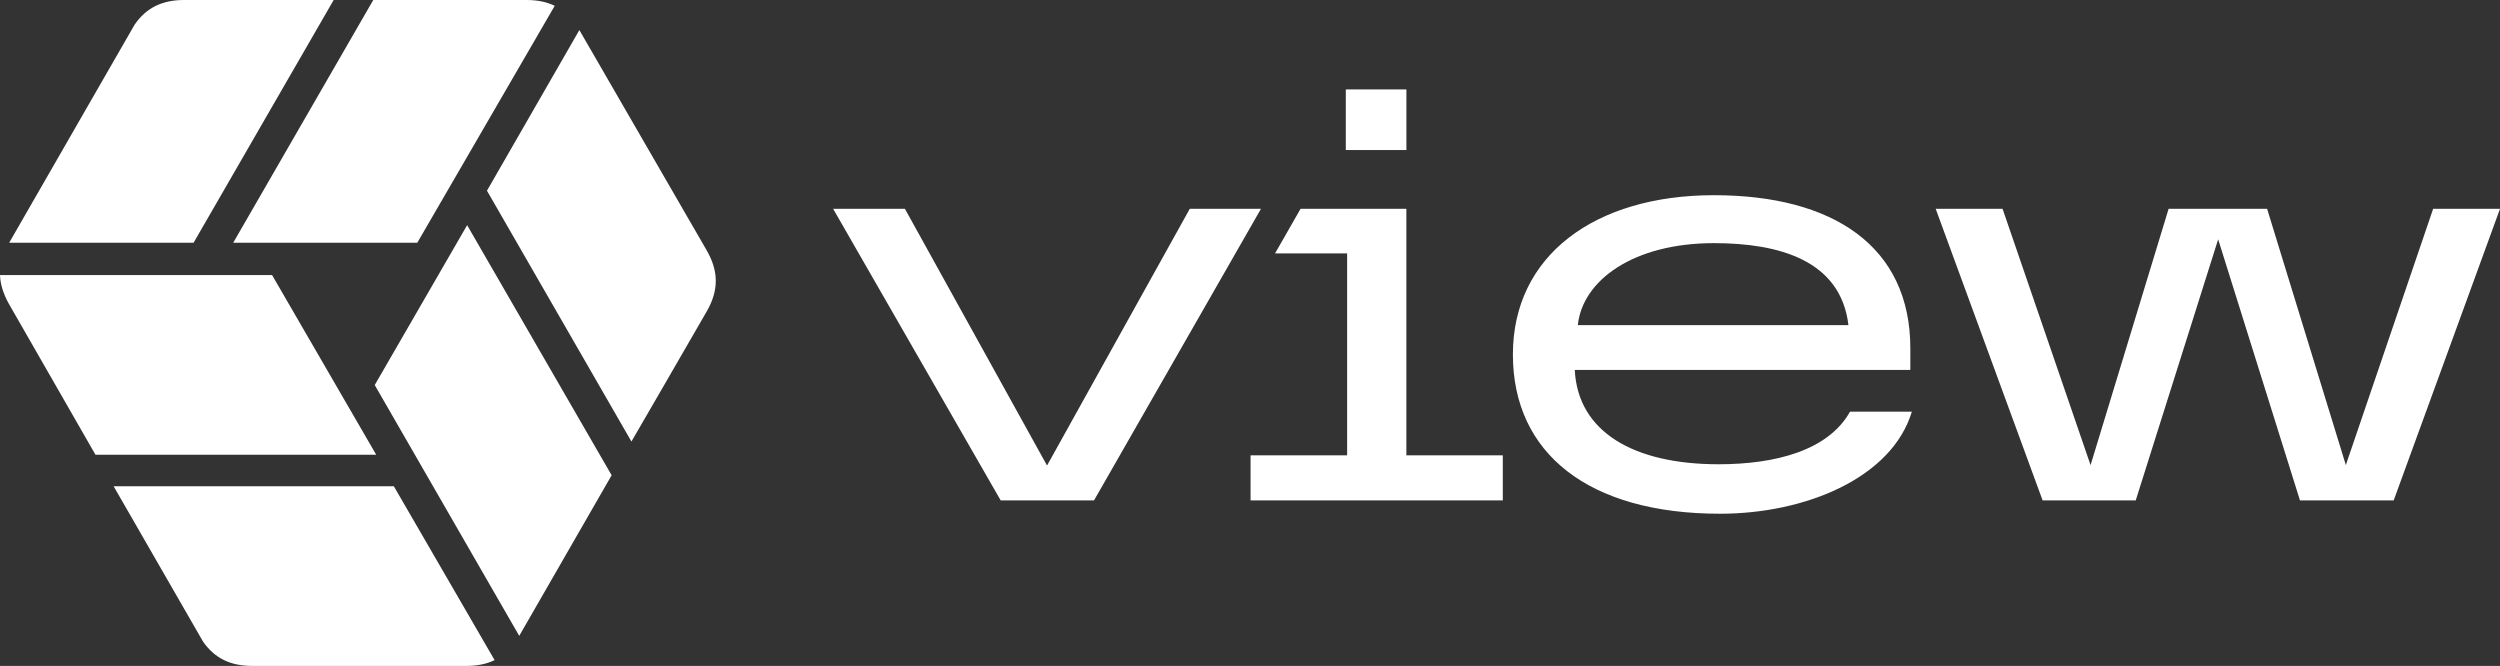
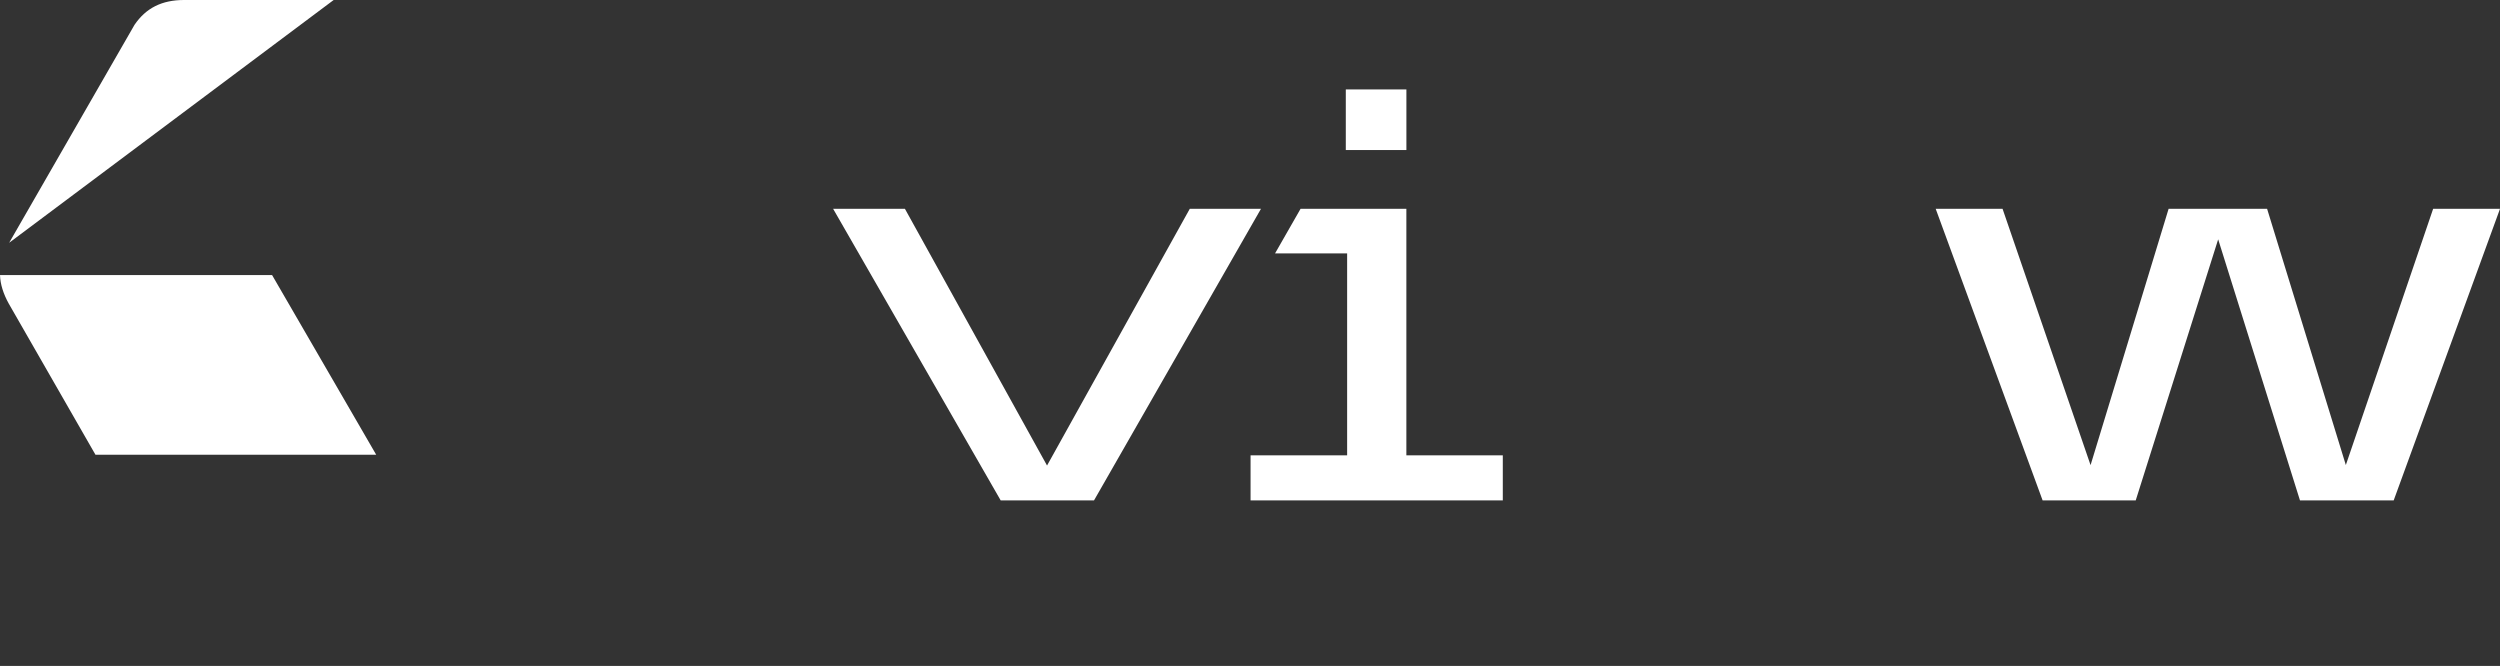
<svg xmlns="http://www.w3.org/2000/svg" id="Layer_2" viewBox="0 0 750 199.78">
  <rect x="0" y="0" width="750" height="199.78" fill="#333333" stroke="none" />
  <g id="Layer_1-2">
    <g id="Layer_1-3">
-       <path d="M212.09,75.25L173.81,9.02l-27.72,48.19,43.34,75.25,8.65-14.92,14.01-24.24c3.52-6.16,3.52-11.88,0-18.04l0-.01Z" fill="#fff" />
-       <polygon points="112.42 115.51 155.77 190.76 183.49 142.58 140.14 67.55 112.42 115.51" fill="#fff" />
-       <path d="M125.18,72.83L166.42,1.74c-2.42-1.17-5.22-1.74-8.45-1.74h-45.99l-42.02,72.83h55.23-.01Z" fill="#fff" />
-       <path d="M34.09,145.88l26.8,46.56c3.45,5,8.22,7.34,14.79,7.34h64.25c3.23,0,6.03-.57,8.45-1.74l-30.23-52.16H34.09v0Z" fill="#fff" />
      <path d="M81.62,82.51H0c.1,2.77.97,5.58,2.63,8.58l26.01,45.33h84.22s-31.24-53.91-31.24-53.91Z" fill="#fff" />
-       <path d="M2.75,72.83h55.32L100.1,0h-44.88c-6.61,0-11.4,2.37-14.86,7.44L2.75,72.83Z" fill="#fff" />
+       <path d="M2.75,72.83L100.1,0h-44.88c-6.61,0-11.4,2.37-14.86,7.44L2.75,72.83Z" fill="#fff" />
      <polygon points="356.93 62.65 314.11 139.66 271.48 62.65 249.94 62.65 300.2 150.11 328.21 150.11 378.29 62.65 356.93 62.65" fill="#fff" />
      <polygon points="450.84 150.11 450.84 136.59 421.91 136.59 421.91 62.65 390.17 62.64 382.52 76.01 404.14 76.01 404.14 136.59 375.17 136.59 375.17 150.11 450.84 150.11" fill="#fff" />
      <rect x="403.74" y="26.83" width="18.18" height="18.18" fill="#fff" />
      <polygon points="729.94 62.65 703.75 139.51 680.13 62.65 650.58 62.65 627.17 139.54 600.77 62.65 580.71 62.65 612.78 150.11 640.72 150.11 665.45 71.8 689.99 150.11 718.11 150.11 750 62.65 729.94 62.65" fill="#fff" />
-       <path d="M555,123.51c-6.49,11.6-22.27,15.77-39.43,15.77-25.52,0-42.22-9.74-43.14-28.3h100.67v-6.49c0-30.62-23.2-45.93-58.92-45.93s-60.31,18.09-60.31,47.78,22.73,47.78,62.16,47.78c25.52,0,51.49-10.67,57.53-30.62h-18.56l0.0.01ZM473.35,97.53c1.39-13.45,16.7-24.59,40.82-24.59,19.48,0,38.04,5.1,40.36,24.59h-81.18 0Z" fill="#fff" />
    </g>
  </g>
</svg>